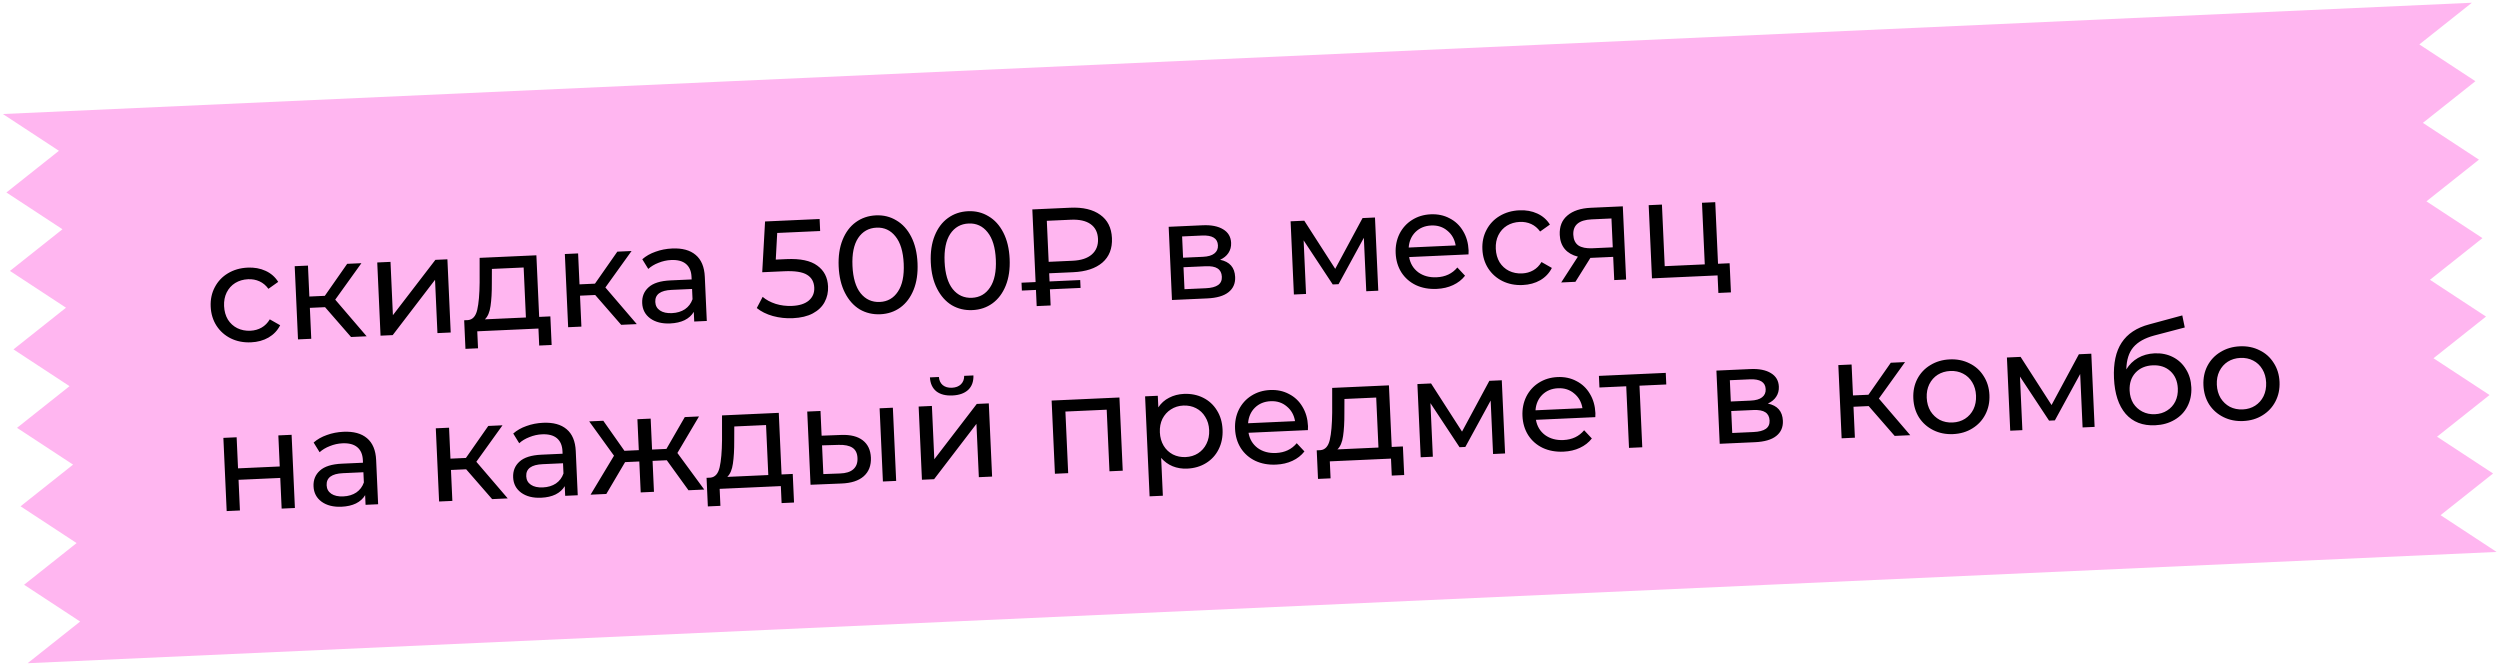
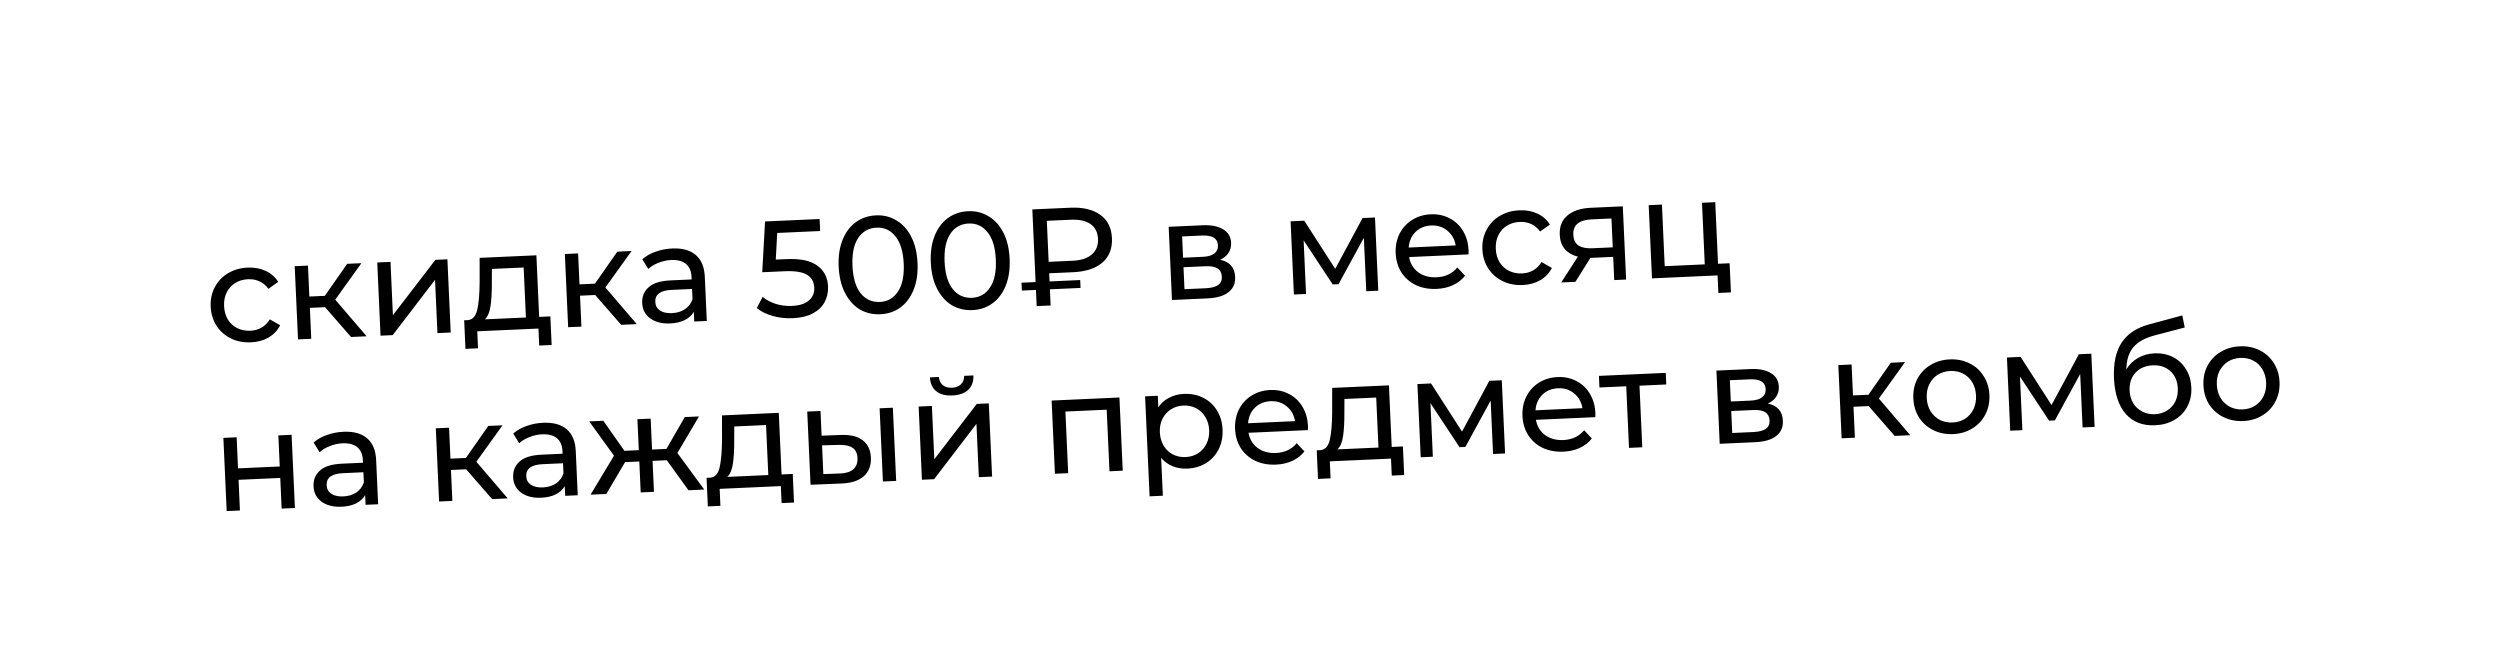
<svg xmlns="http://www.w3.org/2000/svg" width="713" height="190" viewBox="0 0 713 190" fill="none">
-   <path d="M704.975 0.783L0.818 32.517L16.804 43.007L1.827 54.892L17.812 65.383L2.835 77.268L18.82 87.758L3.844 99.644L19.829 110.134L4.852 122.02L20.837 132.51L5.86 144.396L21.846 154.886L6.869 166.772L22.854 177.262L7.877 189.147L712.034 157.414L696.049 146.924L711.026 135.038L695.04 124.548L710.017 112.662L694.032 102.172L709.009 90.286L693.023 79.796L708 67.91L692.015 57.42L706.992 45.535L691.007 35.044L705.984 23.159L689.998 12.669L704.975 0.783Z" fill="#FFB6F0" />
  <path d="M71.597 97.633C69.47 97.729 67.545 97.356 65.823 96.512C64.127 95.668 62.771 94.466 61.753 92.907C60.735 91.321 60.179 89.504 60.087 87.456C59.995 85.408 60.385 83.562 61.258 81.917C62.13 80.246 63.373 78.927 64.987 77.96C66.626 76.965 68.509 76.42 70.636 76.324C72.527 76.239 74.225 76.544 75.73 77.239C77.261 77.933 78.466 78.984 79.345 80.392L76.553 82.373C75.851 81.404 75.004 80.693 74.01 80.237C73.016 79.782 71.928 79.581 70.746 79.635C69.38 79.696 68.16 80.054 67.084 80.707C66.035 81.36 65.221 82.265 64.641 83.422C64.087 84.552 63.842 85.84 63.907 87.284C63.974 88.754 64.334 90.041 64.989 91.143C65.669 92.217 66.561 93.032 67.665 93.588C68.795 94.142 70.043 94.388 71.408 94.326C72.59 94.273 73.655 93.975 74.604 93.433C75.553 92.89 76.334 92.105 76.945 91.077L79.902 92.76C79.153 94.241 78.048 95.409 76.587 96.264C75.151 97.092 73.487 97.548 71.597 97.633ZM92.706 87.604L88.373 87.8L88.771 96.623L84.99 96.793L84.049 75.917L87.83 75.747L88.228 84.57L92.639 84.371L99.016 75.243L103.073 75.06L95.609 85.461L104.566 95.911L100.115 96.111L92.706 87.604ZM107.59 74.856L111.371 74.686L112.056 89.89L124.172 74.109L127.599 73.954L128.54 94.83L124.758 95.001L124.073 79.797L111.997 95.576L108.53 95.732L107.59 74.856ZM156.961 90.234L157.328 98.388L153.783 98.547L153.565 93.703L136.116 94.489L136.334 99.334L132.75 99.495L132.382 91.342L133.485 91.292C134.821 91.153 135.697 90.166 136.114 88.332C136.532 86.498 136.758 83.922 136.792 80.605L136.79 73.54L152.978 72.811L153.77 90.378L156.961 90.234ZM140.271 80.725C140.284 83.355 140.159 85.545 139.896 87.293C139.658 89.014 139.123 90.275 138.29 91.076L149.989 90.548L149.346 76.29L140.287 76.698L140.271 80.725ZM169.752 84.132L165.419 84.327L165.817 93.15L162.036 93.321L161.095 72.445L164.876 72.275L165.274 81.097L169.685 80.899L176.063 71.77L180.12 71.588L172.655 81.988L181.612 92.439L177.161 92.639L169.752 84.132ZM191.687 70.869C194.575 70.739 196.813 71.348 198.4 72.698C200.013 74.046 200.883 76.125 201.01 78.934L201.578 91.539L197.993 91.7L197.869 88.943C197.283 89.943 196.41 90.732 195.252 91.311C194.119 91.862 192.752 92.173 191.15 92.246C188.813 92.351 186.91 91.871 185.441 90.806C183.999 89.739 183.236 88.287 183.153 86.449C183.07 84.611 183.674 83.11 184.963 81.947C186.251 80.757 188.353 80.097 191.268 79.966L197.255 79.696L197.221 78.947C197.148 77.319 196.619 76.093 195.634 75.269C194.65 74.445 193.239 74.075 191.401 74.158C190.167 74.213 188.968 74.478 187.805 74.951C186.641 75.398 185.668 75.982 184.885 76.701L183.181 73.936C184.219 73.021 185.476 72.307 186.953 71.793C188.428 71.253 190.006 70.945 191.687 70.869ZM191.649 89.302C193.093 89.237 194.326 88.866 195.348 88.189C196.369 87.485 197.089 86.531 197.509 85.328L197.377 82.414L191.548 82.676C188.344 82.821 186.791 83.969 186.888 86.123C186.935 87.173 187.38 87.982 188.221 88.549C189.062 89.116 190.205 89.368 191.649 89.302ZM224.322 73.898C228.261 73.72 231.184 74.338 233.089 75.752C235.02 77.139 236.043 79.119 236.159 81.692C236.232 83.32 235.905 84.808 235.176 86.157C234.473 87.478 233.35 88.555 231.809 89.387C230.293 90.192 228.393 90.646 226.108 90.749C224.165 90.837 222.274 90.632 220.436 90.136C218.597 89.614 217.063 88.854 215.834 87.857L217.506 84.664C218.492 85.514 219.732 86.182 221.227 86.667C222.722 87.126 224.283 87.319 225.911 87.245C227.985 87.152 229.567 86.646 230.658 85.729C231.773 84.784 232.296 83.55 232.227 82.027C232.153 80.373 231.466 79.154 230.168 78.37C228.869 77.561 226.696 77.224 223.65 77.362L217.387 77.644L218.195 63.162L233.753 62.461L233.908 65.888L221.658 66.44L221.25 74.036L224.322 73.898ZM251.089 89.623C248.91 89.722 246.942 89.258 245.185 88.232C243.454 87.178 242.054 85.61 240.987 83.527C239.919 81.444 239.32 78.945 239.188 76.03C239.057 73.115 239.429 70.572 240.305 68.402C241.181 66.231 242.434 64.556 244.065 63.377C245.721 62.172 247.639 61.519 249.818 61.421C251.971 61.324 253.914 61.802 255.645 62.856C257.402 63.882 258.814 65.436 259.881 67.519C260.949 69.603 261.548 72.102 261.679 75.016C261.811 77.931 261.439 80.474 260.563 82.645C259.687 84.815 258.421 86.504 256.765 87.71C255.134 88.888 253.242 89.526 251.089 89.623ZM250.931 86.118C253.137 86.018 254.855 85.033 256.087 83.162C257.344 81.29 257.896 78.634 257.74 75.194C257.585 71.754 256.798 69.158 255.377 67.407C253.982 65.654 252.182 64.827 249.976 64.927C247.744 65.027 245.999 66.014 244.742 67.886C243.51 69.757 242.972 72.412 243.127 75.852C243.282 79.292 244.057 81.889 245.452 83.641C246.873 85.393 248.699 86.218 250.931 86.118ZM277.361 88.439C275.181 88.538 273.213 88.074 271.457 87.048C269.725 85.994 268.326 84.426 267.259 82.343C266.191 80.26 265.592 77.761 265.46 74.846C265.329 71.931 265.701 69.388 266.577 67.218C267.453 65.047 268.706 63.372 270.337 62.194C271.993 60.987 273.91 60.335 276.09 60.237C278.243 60.14 280.186 60.618 281.917 61.672C283.674 62.698 285.086 64.252 286.153 66.335C287.22 68.419 287.82 70.918 287.951 73.832C288.083 76.747 287.71 79.29 286.835 81.461C285.959 83.631 284.693 85.32 283.037 86.526C281.406 87.704 279.514 88.342 277.361 88.439ZM277.203 84.934C279.409 84.834 281.127 83.849 282.359 81.978C283.616 80.106 284.167 77.45 284.012 74.01C283.857 70.57 283.069 67.974 281.649 66.223C280.254 64.47 278.454 63.643 276.248 63.743C274.016 63.843 272.271 64.83 271.014 66.702C269.782 68.573 269.244 71.228 269.399 74.668C269.554 78.108 270.329 80.705 271.724 82.457C273.145 84.209 274.971 85.034 277.203 84.934ZM299.227 77.942L299.332 80.266L308.076 79.872L308.177 82.117L299.433 82.511L299.64 87.12L295.662 87.299L295.454 82.69L291.437 82.871L291.336 80.626L295.353 80.445L294.42 59.727L305.251 59.239C308.849 59.077 311.695 59.751 313.789 61.261C315.882 62.746 316.995 64.959 317.127 67.9C317.261 70.867 316.353 73.197 314.403 74.89C312.452 76.557 309.678 77.471 306.08 77.633L299.227 77.942ZM313.151 68.118C313.067 66.254 312.359 64.852 311.027 63.912C309.695 62.972 307.822 62.557 305.406 62.666L298.552 62.974L299.079 74.673L305.933 74.364C308.323 74.256 310.138 73.661 311.378 72.579C312.644 71.47 313.235 69.983 313.151 68.118ZM347.977 74.087C350.712 74.648 352.141 76.281 352.263 78.986C352.345 80.824 351.713 82.273 350.367 83.334C349.046 84.393 347.02 84.984 344.29 85.107L334.245 85.56L333.305 64.684L342.994 64.247C345.463 64.136 347.414 64.522 348.848 65.404C350.281 66.261 351.036 67.542 351.113 69.249C351.163 70.352 350.904 71.324 350.337 72.165C349.795 72.979 349.008 73.62 347.977 74.087ZM337.412 73.498L343.084 73.242C344.528 73.177 345.606 72.865 346.318 72.307C347.055 71.748 347.402 70.969 347.357 69.971C347.267 67.975 345.751 67.044 342.81 67.176L337.139 67.432L337.412 73.498ZM343.882 82.205C345.458 82.134 346.628 81.831 347.394 81.297C348.159 80.763 348.518 79.97 348.471 78.92C348.422 77.843 348.018 77.059 347.259 76.567C346.527 76.073 345.386 75.862 343.837 75.932L337.534 76.216L337.817 82.478L343.882 82.205ZM392.144 62.032L393.085 82.908L389.658 83.063L388.971 67.819L381.752 81.051L380.098 81.126L371.796 68.554L372.484 83.837L369.018 83.993L368.077 63.117L371.977 62.941L380.805 76.673L388.599 62.192L392.144 62.032ZM418.846 71.407C418.859 71.695 418.85 72.077 418.819 72.552L401.882 73.316C402.201 75.143 403.069 76.591 404.485 77.658C405.927 78.698 407.672 79.172 409.72 79.08C412.214 78.968 414.185 78.037 415.633 76.288L417.83 78.636C416.935 79.781 415.791 80.675 414.399 81.316C413.033 81.957 411.484 82.316 409.751 82.394C407.545 82.493 405.569 82.135 403.822 81.319C402.073 80.477 400.69 79.263 399.671 77.678C398.679 76.091 398.136 74.274 398.044 72.226C397.953 70.204 398.317 68.359 399.136 66.69C399.982 65.021 401.173 63.704 402.708 62.74C404.268 61.749 406.046 61.209 408.042 61.119C410.038 61.029 411.831 61.408 413.422 62.258C415.037 63.079 416.315 64.285 417.255 65.874C418.221 67.462 418.752 69.306 418.846 71.407ZM408.186 64.309C406.374 64.391 404.876 65.011 403.691 66.169C402.533 67.327 401.889 68.803 401.76 70.598L415.152 69.994C414.862 68.245 414.076 66.846 412.792 65.799C411.533 64.724 409.998 64.227 408.186 64.309ZM434.287 81.288C432.16 81.384 430.236 81.01 428.514 80.167C426.818 79.323 425.461 78.121 424.444 76.562C423.425 74.976 422.87 73.159 422.777 71.111C422.685 69.063 423.075 67.217 423.949 65.572C424.82 63.901 426.063 62.583 427.678 61.615C429.317 60.62 431.2 60.075 433.327 59.979C435.217 59.894 436.915 60.199 438.42 60.894C439.951 61.588 441.156 62.639 442.035 64.047L439.243 66.028C438.542 65.059 437.694 64.347 436.7 63.892C435.706 63.437 434.618 63.236 433.437 63.29C432.071 63.351 430.85 63.709 429.775 64.362C428.725 65.015 427.911 65.92 427.332 67.077C426.777 68.207 426.533 69.495 426.598 70.939C426.664 72.409 427.025 73.696 427.68 74.797C428.36 75.872 429.251 76.687 430.355 77.242C431.485 77.797 432.733 78.043 434.099 77.981C435.28 77.928 436.346 77.63 437.295 77.088C438.244 76.545 439.024 75.76 439.636 74.732L442.593 76.415C441.844 77.896 440.739 79.064 439.277 79.919C437.841 80.747 436.178 81.203 434.287 81.288ZM462.825 58.847L463.766 79.723L460.379 79.876L460.081 73.258L454.015 73.532L453.581 73.551L449.311 80.374L445.254 80.557L450.013 73.199C448.417 72.797 447.174 72.077 446.285 71.038C445.395 69.973 444.913 68.627 444.84 66.999C444.732 64.609 445.465 62.761 447.037 61.453C448.608 60.119 450.825 59.388 453.687 59.259L462.825 58.847ZM448.705 66.943C448.768 68.335 449.248 69.352 450.145 69.996C451.068 70.612 452.409 70.881 454.168 70.802L459.958 70.541L459.587 62.308L453.955 62.562C450.331 62.725 448.581 64.186 448.705 66.943ZM493.289 75.077L493.663 83.388L490.079 83.55L489.853 78.547L471.144 79.391L470.203 58.515L473.984 58.344L474.776 75.912L486.199 75.397L485.407 57.829L489.188 57.659L489.98 75.226L493.289 75.077ZM63.707 124.883L67.489 124.712L67.888 133.575L79.783 133.038L79.384 124.176L83.165 124.006L84.106 144.882L80.325 145.052L79.931 136.308L68.035 136.844L68.43 145.588L64.648 145.758L63.707 124.883ZM97.953 123.142C100.842 123.012 103.08 123.621 104.666 124.971C106.28 126.319 107.15 128.398 107.276 131.207L107.844 143.812L104.26 143.973L104.136 141.216C103.549 142.216 102.677 143.005 101.519 143.584C100.386 144.135 99.019 144.446 97.417 144.519C95.08 144.624 93.177 144.144 91.708 143.079C90.265 142.012 89.503 140.56 89.42 138.722C89.337 136.884 89.94 135.383 91.23 134.22C92.518 133.03 94.62 132.37 97.534 132.238L103.522 131.969L103.488 131.22C103.414 129.592 102.886 128.366 101.901 127.542C100.917 126.718 99.505 126.348 97.667 126.431C96.433 126.486 95.235 126.751 94.072 127.224C92.908 127.671 91.935 128.255 91.151 128.974L89.448 126.209C90.486 125.294 91.743 124.579 93.219 124.066C94.695 123.525 96.273 123.218 97.953 123.142ZM97.916 141.575C99.36 141.51 100.593 141.139 101.615 140.461C102.636 139.758 103.356 138.804 103.775 137.601L103.644 134.686L97.814 134.949C94.611 135.094 93.058 136.242 93.155 138.396C93.202 139.446 93.646 140.255 94.487 140.822C95.329 141.389 96.472 141.64 97.916 141.575ZM132.948 133.84L128.615 134.035L129.013 142.858L125.231 143.028L124.29 122.152L128.072 121.982L128.469 130.805L132.881 130.606L139.258 121.478L143.315 121.295L135.851 131.696L144.807 142.146L140.356 142.347L132.948 133.84ZM154.882 120.576C157.771 120.446 160.008 121.056 161.595 122.405C163.208 123.753 164.078 125.832 164.205 128.642L164.773 141.246L161.189 141.408L161.064 138.651C160.478 139.651 159.606 140.44 158.448 141.018C157.315 141.569 155.948 141.881 154.346 141.953C152.009 142.058 150.106 141.578 148.637 140.513C147.194 139.447 146.431 137.994 146.349 136.156C146.266 134.318 146.869 132.817 148.159 131.654C149.447 130.465 151.549 129.804 154.463 129.673L160.45 129.403L160.417 128.655C160.343 127.027 159.814 125.801 158.83 124.977C157.846 124.153 156.434 123.782 154.596 123.865C153.362 123.921 152.164 124.185 151.001 124.659C149.837 125.106 148.863 125.689 148.08 126.408L146.377 123.643C147.414 122.728 148.671 122.014 150.148 121.5C151.624 120.96 153.202 120.652 154.882 120.576ZM154.845 139.01C156.289 138.945 157.522 138.573 158.544 137.896C159.565 137.192 160.285 136.239 160.704 135.036L160.573 132.121L154.743 132.384C151.54 132.528 149.986 133.677 150.083 135.83C150.131 136.88 150.575 137.689 151.416 138.257C152.258 138.824 153.4 139.075 154.845 139.01ZM190.17 131.261L186.113 131.444L186.51 140.267L182.729 140.437L182.331 131.614L178.274 131.797L172.921 140.879L168.431 141.081L175.113 129.966L168.042 120.181L172.059 120L178.089 128.569L182.186 128.384L181.788 119.561L185.57 119.391L185.967 128.214L190.064 128.029L195.299 118.952L199.356 118.769L193.194 129.19L200.848 139.62L196.357 139.823L190.17 131.261ZM226.09 135.168L226.457 143.321L222.912 143.481L222.694 138.636L205.245 139.422L205.463 144.267L201.879 144.429L201.511 136.275L202.614 136.226C203.95 136.086 204.826 135.1 205.244 133.265C205.661 131.431 205.887 128.855 205.922 125.538L205.919 118.474L222.108 117.744L222.899 135.311L226.09 135.168ZM209.4 125.658C209.414 128.288 209.289 130.478 209.025 132.227C208.787 133.948 208.252 135.208 207.42 136.009L219.118 135.482L218.475 121.223L209.416 121.631L209.4 125.658ZM239.958 124.044C242.585 123.952 244.621 124.465 246.066 125.584C247.511 126.703 248.282 128.339 248.379 130.493C248.481 132.751 247.798 134.531 246.33 135.834C244.888 137.11 242.761 137.797 239.95 137.898L231.165 138.254L230.224 117.378L234.006 117.208L234.323 124.258L239.958 124.044ZM250.864 116.448L254.645 116.278L255.586 137.154L251.805 137.324L250.864 116.448ZM239.545 135.035C241.253 134.984 242.524 134.585 243.359 133.837C244.22 133.088 244.619 132.017 244.556 130.625C244.495 129.26 244.016 128.282 243.122 127.69C242.227 127.099 240.912 126.83 239.178 126.881L234.448 127.016L234.817 135.208L239.545 135.035ZM261.997 115.946L265.778 115.776L266.463 130.98L278.579 115.199L282.006 115.045L282.947 135.921L279.166 136.091L278.48 120.887L266.404 136.666L262.937 136.822L261.997 115.946ZM271.643 112.788C269.699 112.876 268.169 112.484 267.051 111.614C265.931 110.717 265.319 109.39 265.214 107.631L267.774 107.516C267.844 108.486 268.208 109.259 268.865 109.835C269.548 110.383 270.427 110.633 271.504 110.584C272.58 110.536 273.434 110.208 274.064 109.601C274.694 108.967 274.999 108.164 274.982 107.191L277.621 107.072C277.674 108.833 277.17 110.211 276.11 111.206C275.049 112.174 273.559 112.702 271.643 112.788ZM319.263 113.366L320.204 134.242L316.423 134.412L315.631 116.845L303.854 117.375L304.646 134.943L300.864 135.113L299.924 114.237L319.263 113.366ZM337.639 112.34C339.661 112.249 341.493 112.614 343.135 113.434C344.777 114.255 346.081 115.446 347.046 117.008C348.037 118.568 348.58 120.399 348.675 122.499C348.77 124.6 348.394 126.485 347.548 128.155C346.728 129.797 345.537 131.1 343.975 132.065C342.413 133.03 340.622 133.558 338.6 133.649C337.103 133.717 335.711 133.49 334.425 132.969C333.165 132.447 332.076 131.654 331.16 130.59L331.647 141.383L327.865 141.553L326.58 113.036L330.204 112.873L330.353 116.181C331.141 114.988 332.166 114.073 333.426 113.438C334.686 112.776 336.09 112.41 337.639 112.34ZM338.136 130.355C339.475 130.295 340.656 129.939 341.679 129.287C342.727 128.609 343.529 127.704 344.083 126.574C344.662 125.417 344.919 124.116 344.854 122.671C344.789 121.227 344.417 119.968 343.737 118.893C343.082 117.791 342.202 116.963 341.099 116.407C340.021 115.851 338.813 115.603 337.473 115.663C336.16 115.722 334.98 116.091 333.932 116.77C332.909 117.421 332.107 118.312 331.526 119.444C330.972 120.574 330.727 121.861 330.792 123.305C330.857 124.749 331.217 126.023 331.872 127.124C332.526 128.2 333.405 129.029 334.51 129.611C335.614 130.166 336.823 130.414 338.136 130.355ZM373.041 121.52C373.054 121.808 373.045 122.19 373.014 122.665L356.077 123.429C356.396 125.256 357.264 126.704 358.68 127.771C360.121 128.812 361.866 129.285 363.914 129.193C366.409 129.081 368.38 128.15 369.827 126.401L372.025 128.749C371.129 129.894 369.986 130.788 368.594 131.429C367.228 132.07 365.678 132.429 363.945 132.507C361.74 132.607 359.763 132.248 358.016 131.432C356.268 130.59 354.884 129.376 353.866 127.791C352.873 126.204 352.331 124.387 352.239 122.339C352.147 120.317 352.512 118.472 353.331 116.803C354.177 115.134 355.367 113.817 356.903 112.853C358.463 111.862 360.241 111.322 362.237 111.232C364.232 111.142 366.026 111.521 367.616 112.371C369.232 113.192 370.51 114.398 371.45 115.987C372.416 117.575 372.946 119.419 373.041 121.52ZM362.38 114.422C360.569 114.504 359.07 115.124 357.886 116.282C356.728 117.44 356.084 118.916 355.954 120.711L369.346 120.107C369.057 118.358 368.27 116.959 366.986 115.912C365.728 114.837 364.192 114.34 362.38 114.422ZM400.107 127.325L400.475 135.479L396.93 135.638L396.712 130.794L379.262 131.58L379.481 136.425L375.896 136.586L375.529 128.433L376.632 128.383C377.967 128.244 378.844 127.257 379.261 125.423C379.678 123.589 379.904 121.013 379.939 117.696L379.937 110.631L396.125 109.902L396.917 127.469L400.107 127.325ZM383.418 117.816C383.431 120.446 383.306 122.636 383.043 124.384C382.805 126.105 382.269 127.366 381.437 128.167L393.136 127.639L392.493 113.381L383.434 113.789L383.418 117.816ZM428.308 108.451L429.249 129.327L425.822 129.482L425.135 114.238L417.917 127.47L416.262 127.544L407.96 114.973L408.649 130.256L405.183 130.412L404.242 109.536L408.141 109.36L416.97 123.092L424.763 108.611L428.308 108.451ZM455.011 117.826C455.024 118.114 455.015 118.496 454.984 118.971L438.047 119.735C438.366 121.562 439.233 123.01 440.65 124.077C442.091 125.117 443.836 125.591 445.884 125.499C448.379 125.387 450.35 124.456 451.797 122.707L453.995 125.055C453.099 126.2 451.955 127.094 450.563 127.735C449.198 128.376 447.648 128.735 445.915 128.813C443.709 128.912 441.733 128.554 439.986 127.738C438.238 126.896 436.854 125.682 435.836 124.097C434.843 122.51 434.301 120.693 434.208 118.645C434.117 116.623 434.481 114.778 435.301 113.109C436.147 111.44 437.337 110.123 438.872 109.159C440.433 108.168 442.211 107.627 444.206 107.538C446.202 107.448 447.995 107.827 449.586 108.677C451.202 109.498 452.48 110.704 453.42 112.293C454.386 113.881 454.916 115.725 455.011 117.826ZM444.35 110.728C442.538 110.81 441.04 111.43 439.856 112.588C438.698 113.746 438.054 115.222 437.924 117.017L451.316 116.413C451.027 114.663 450.24 113.265 448.956 112.218C447.697 111.143 446.162 110.646 444.35 110.728ZM475.224 109.652L467.583 109.997L468.375 127.564L464.593 127.735L463.802 110.167L456.16 110.512L456.011 107.203L475.075 106.344L475.224 109.652ZM504.192 115.096C506.927 115.657 508.356 117.29 508.478 119.994C508.56 121.833 507.928 123.282 506.582 124.342C505.261 125.402 503.235 125.993 500.505 126.116L490.46 126.569L489.52 105.693L499.209 105.256C501.678 105.145 503.629 105.531 505.063 106.413C506.496 107.27 507.251 108.551 507.328 110.258C507.378 111.361 507.119 112.333 506.552 113.174C506.01 113.988 505.223 114.629 504.192 115.096ZM493.627 114.507L499.299 114.251C500.743 114.186 501.821 113.874 502.533 113.316C503.27 112.756 503.617 111.978 503.572 110.98C503.482 108.984 501.966 108.053 499.025 108.185L493.354 108.441L493.627 114.507ZM500.097 123.214C501.673 123.143 502.843 122.84 503.609 122.306C504.374 121.771 504.733 120.979 504.686 119.928C504.637 118.852 504.233 118.068 503.474 117.575C502.742 117.082 501.601 116.871 500.052 116.94L493.749 117.224L494.032 123.487L500.097 123.214ZM532.95 115.813L528.617 116.008L529.014 124.831L525.233 125.002L524.292 104.126L528.074 103.955L528.471 112.778L532.883 112.58L539.26 103.451L543.317 103.268L535.853 113.669L544.809 124.119L540.358 124.32L532.95 115.813ZM557.034 123.805C554.959 123.899 553.074 123.523 551.378 122.679C549.682 121.834 548.326 120.632 547.308 119.073C546.316 117.487 545.774 115.669 545.681 113.621C545.589 111.573 545.966 109.727 546.813 108.084C547.685 106.413 548.928 105.094 550.542 104.127C552.155 103.133 553.999 102.59 556.073 102.496C558.148 102.403 560.02 102.779 561.689 103.624C563.384 104.443 564.727 105.645 565.72 107.232C566.737 108.791 567.292 110.595 567.384 112.643C567.477 114.691 567.087 116.551 566.215 118.221C565.368 119.864 564.138 121.183 562.525 122.177C560.939 123.169 559.108 123.712 557.034 123.805ZM556.884 120.497C558.224 120.436 559.405 120.081 560.428 119.429C561.476 118.751 562.277 117.846 562.832 116.716C563.385 115.56 563.629 114.259 563.564 112.815C563.499 111.371 563.139 110.111 562.486 109.035C561.831 107.933 560.951 107.105 559.847 106.549C558.77 105.993 557.561 105.744 556.222 105.805C554.883 105.865 553.689 106.222 552.639 106.874C551.616 107.525 550.815 108.43 550.236 109.587C549.681 110.717 549.437 112.005 549.502 113.449C549.567 114.893 549.927 116.166 550.582 117.268C551.262 118.343 552.141 119.171 553.22 119.754C554.324 120.31 555.545 120.557 556.884 120.497ZM596.441 100.874L597.381 121.75L593.955 121.905L593.268 106.661L586.049 119.893L584.395 119.967L576.092 107.396L576.781 122.679L573.315 122.835L572.374 101.959L576.274 101.783L585.102 115.515L592.896 101.034L596.441 100.874ZM614.467 100.772C616.41 100.685 618.163 101.04 619.725 101.838C621.287 102.636 622.523 103.79 623.433 105.302C624.369 106.786 624.881 108.513 624.969 110.482C625.06 112.504 624.682 114.323 623.834 115.94C623.011 117.53 621.792 118.795 620.177 119.736C618.588 120.676 616.743 121.193 614.642 121.288C611.097 121.448 608.298 120.364 606.246 118.035C604.219 115.68 603.107 112.296 602.908 107.885C602.715 103.604 603.444 100.217 605.094 97.722C606.743 95.2 609.362 93.464 612.95 92.513L622.387 89.956L623.094 93.398L614.396 95.684C611.692 96.411 609.703 97.527 608.429 99.032C607.155 100.536 606.487 102.645 606.425 105.358C607.257 103.978 608.366 102.889 609.751 102.09C611.136 101.291 612.708 100.852 614.467 100.772ZM614.579 118.134C615.918 118.073 617.086 117.718 618.083 117.068C619.106 116.417 619.883 115.553 620.413 114.476C620.942 113.374 621.176 112.14 621.115 110.774C621.021 108.7 620.316 107.061 618.999 105.857C617.681 104.653 615.999 104.098 613.95 104.19C611.902 104.282 610.263 104.988 609.033 106.306C607.83 107.623 607.275 109.319 607.368 111.394C607.43 112.759 607.773 113.967 608.4 115.018C609.051 116.041 609.915 116.831 610.993 117.387C612.071 117.944 613.266 118.193 614.579 118.134ZM639.773 120.077C637.698 120.17 635.813 119.795 634.117 118.95C632.422 118.106 631.065 116.904 630.047 115.345C629.055 113.758 628.513 111.94 628.42 109.892C628.328 107.844 628.705 105.998 629.552 104.355C630.424 102.684 631.667 101.365 633.281 100.398C634.894 99.404 636.738 98.861 638.812 98.767C640.887 98.674 642.759 99.05 644.428 99.896C646.123 100.714 647.466 101.916 648.459 103.503C649.476 105.062 650.031 106.866 650.123 108.914C650.216 110.962 649.826 112.822 648.954 114.493C648.107 116.136 646.877 117.454 645.264 118.448C643.678 119.44 641.847 119.983 639.773 120.077ZM639.624 116.768C640.963 116.708 642.144 116.352 643.167 115.701C644.215 115.022 645.017 114.117 645.571 112.987C646.124 111.831 646.368 110.531 646.303 109.086C646.238 107.642 645.878 106.382 645.225 105.307C644.57 104.205 643.69 103.376 642.587 102.82C641.509 102.264 640.301 102.016 638.961 102.076C637.622 102.136 636.428 102.493 635.379 103.145C634.355 103.797 633.554 104.701 632.975 105.859C632.421 106.989 632.176 108.276 632.241 109.72C632.306 111.164 632.666 112.437 633.321 113.539C634.001 114.614 634.88 115.443 635.959 116.025C637.063 116.581 638.284 116.828 639.624 116.768Z" fill="black" />
</svg>